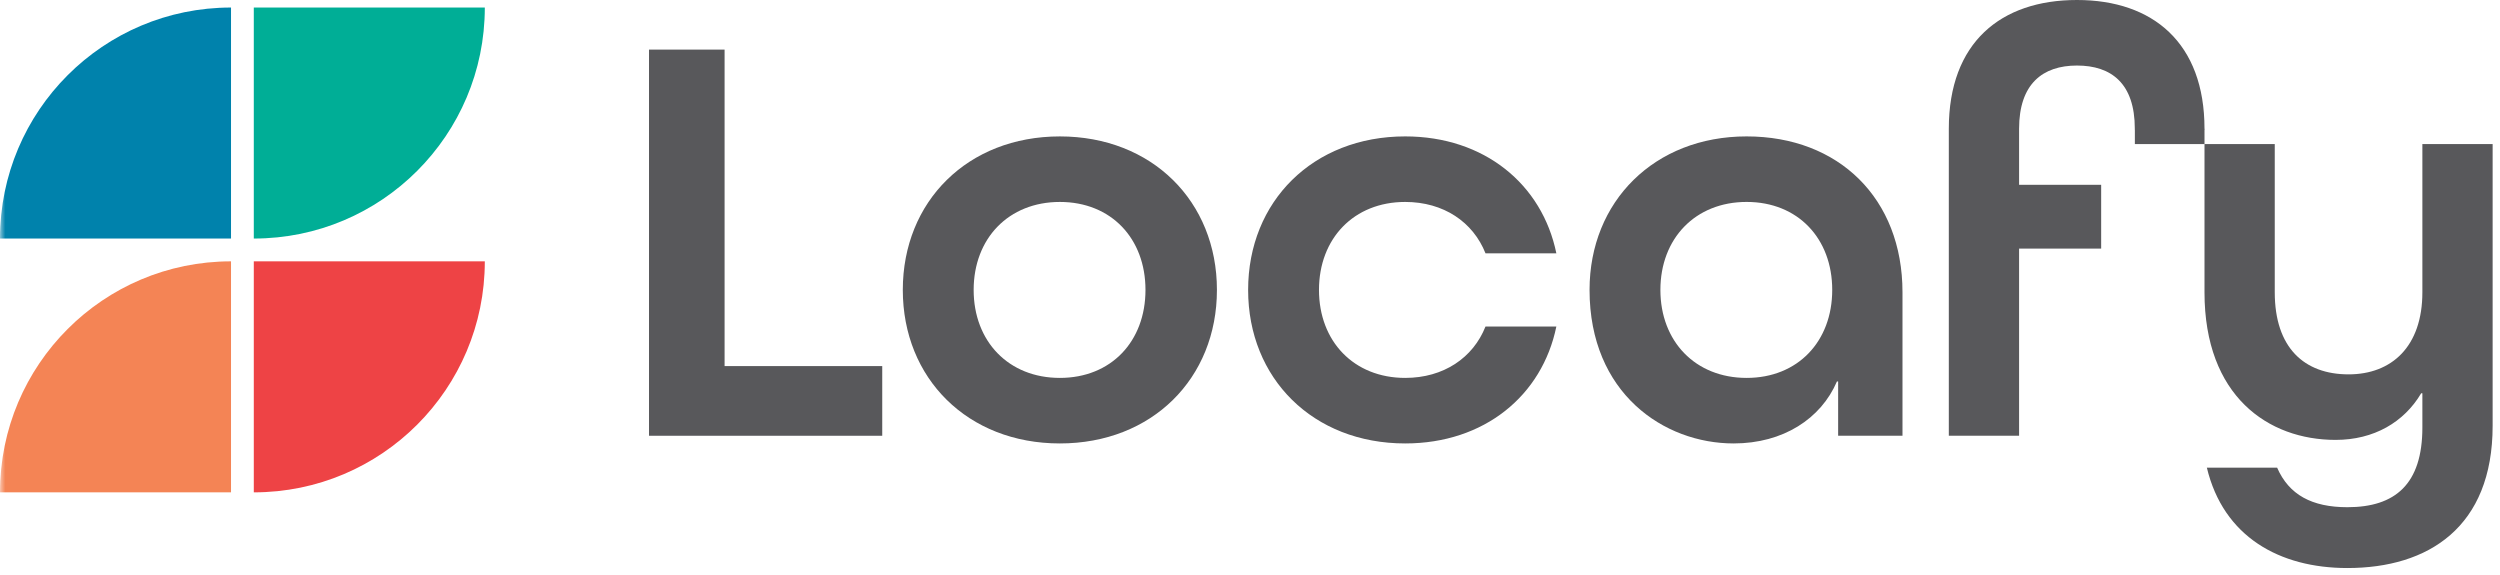
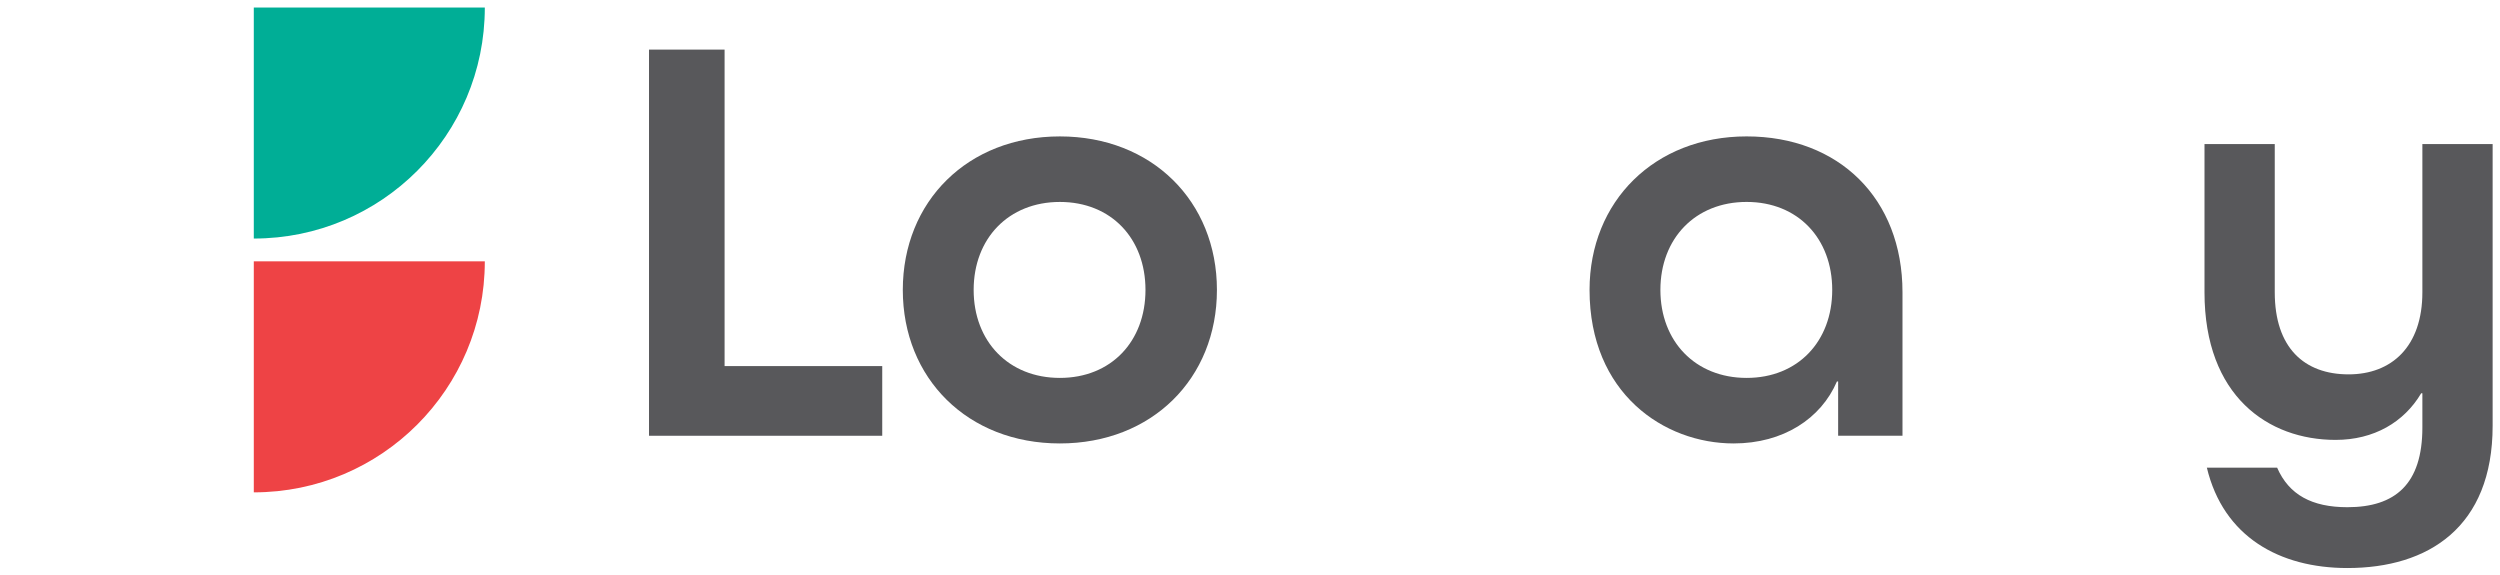
<svg xmlns="http://www.w3.org/2000/svg" xmlns:xlink="http://www.w3.org/1999/xlink" width="239px" height="55px" viewBox="0 0 239 55" version="1.1">
  <title>Group 16</title>
  <defs>
    <polygon id="path-1" points="0 54.304 238.296 54.304 238.296 1.08420217e-19 0 1.08420217e-19" />
  </defs>
  <g id="Symbols" stroke="none" stroke-width="1" fill="none" fill-rule="evenodd">
    <g id="Group-16" transform="translate(0, -0)">
      <path d="M181.878,27.942 C181.878,18.967 175.782,13.04 166.977,13.04 C158.17,13.04 151.961,19.249 151.961,27.716 C151.961,37.595 159.073,42.393 165.734,42.393 C170.476,42.393 174.088,40.022 175.612,36.466 L175.726,36.466 L175.726,41.659 L181.878,41.659 L181.878,27.942 Z M166.977,36.128 C162.066,36.128 158.734,32.628 158.734,27.716 C158.734,22.805 162.066,19.305 166.977,19.305 C171.887,19.305 175.161,22.805 175.161,27.716 C175.161,32.628 171.887,36.128 166.977,36.128 L166.977,36.128 Z" id="Fill-1" fill="#58585B" />
-       <path d="M193.025,41.659 L193.025,23.765 L200.871,23.765 L200.871,17.669 L193.025,17.669 L193.025,12.306 C193.025,8.016 195.283,6.266 198.556,6.266 C201.831,6.266 204.088,7.96 204.088,12.306 L204.088,12.362 L210.75,12.362 L210.75,12.306 C210.75,4.121 205.838,1.08420217e-19 198.556,1.08420217e-19 C191.275,1.08420217e-19 186.307,4.065 186.307,12.306 L186.307,41.659 L193.025,41.659 Z" id="Fill-3" fill="#58585B" />
      <path d="M231.579,40.869 C231.579,46.288 228.982,48.489 224.41,48.489 C221.023,48.489 218.822,47.304 217.693,44.707 L210.975,44.707 C212.556,51.312 217.919,54.304 224.41,54.304 C232.143,54.304 238.296,50.409 238.296,40.7 L238.296,13.774 L231.579,13.774 L231.579,27.942 C231.579,33.136 228.643,35.789 224.523,35.789 C220.289,35.789 217.467,33.249 217.467,27.942 L217.467,13.774 L210.75,13.774 L210.75,27.942 C210.75,37.877 216.846,42.054 223.281,42.054 C226.95,42.054 229.829,40.361 231.466,37.595 L231.579,37.595 L231.579,40.869 Z" id="Fill-5" fill="#58585B" />
      <mask id="mask-2" fill="white">
        <use xlink:href="#path-1" />
      </mask>
      <g id="Clip-8" />
-       <polygon id="Fill-7" fill="#58585B" mask="url(#mask-2)" points="204.093 13.774 210.75 13.774 210.75 12.324 204.093 12.324" />
      <path d="M116.338,27.717 C116.338,19.25 110.129,13.041 101.323,13.041 C92.517,13.041 86.308,19.25 86.308,27.717 C86.308,36.184 92.517,42.393 101.323,42.393 C110.129,42.393 116.338,36.184 116.338,27.717 M101.323,36.128 C96.412,36.128 93.081,32.628 93.081,27.717 C93.081,22.806 96.412,19.306 101.323,19.306 C106.234,19.306 109.508,22.806 109.508,27.717 C109.508,32.628 106.234,36.128 101.323,36.128" id="Fill-9" fill="#58585B" mask="url(#mask-2)" />
      <polygon id="Fill-10" fill="#58585B" mask="url(#mask-2)" points="84.342 41.659 84.342 34.998 69.27 34.998 69.27 4.742 62.045 4.742 62.045 41.659" />
-       <path d="M148.787,24.217 C147.432,17.613 141.899,13.04 134.336,13.04 C125.529,13.04 119.321,19.25 119.321,27.717 C119.321,36.184 125.529,42.393 134.336,42.393 C141.899,42.393 147.432,37.821 148.787,31.217 L142.013,31.217 C140.828,34.208 138.005,36.128 134.336,36.128 C129.425,36.128 126.095,32.628 126.095,27.717 C126.095,22.806 129.425,19.306 134.336,19.306 C138.005,19.306 140.828,21.225 142.013,24.217 L148.787,24.217 Z" id="Fill-11" fill="#58585B" mask="url(#mask-2)" />
      <path d="M24.263,47.069 C36.46,47.069 46.348,37.181 46.348,24.984 L24.263,24.984 L24.263,47.069 Z" id="Fill-12" fill="#EE4345" mask="url(#mask-2)" />
-       <path d="M22.085,0.72 C9.888,0.72 0,10.608 0,22.805 L22.085,22.805 L22.085,0.72 Z" id="Fill-13" fill="#0082AC" mask="url(#mask-2)" />
-       <path d="M22.085,24.984 C9.888,24.984 0,34.872 0,47.069 L22.085,47.069 L22.085,24.984 Z" id="Fill-14" fill="#F48455" mask="url(#mask-2)" />
      <path d="M24.263,22.805 C36.46,22.805 46.348,12.918 46.348,0.721 L24.263,0.721 L24.263,22.805 Z" id="Fill-15" fill="#00AE96" mask="url(#mask-2)" />
    </g>
  </g>
</svg>